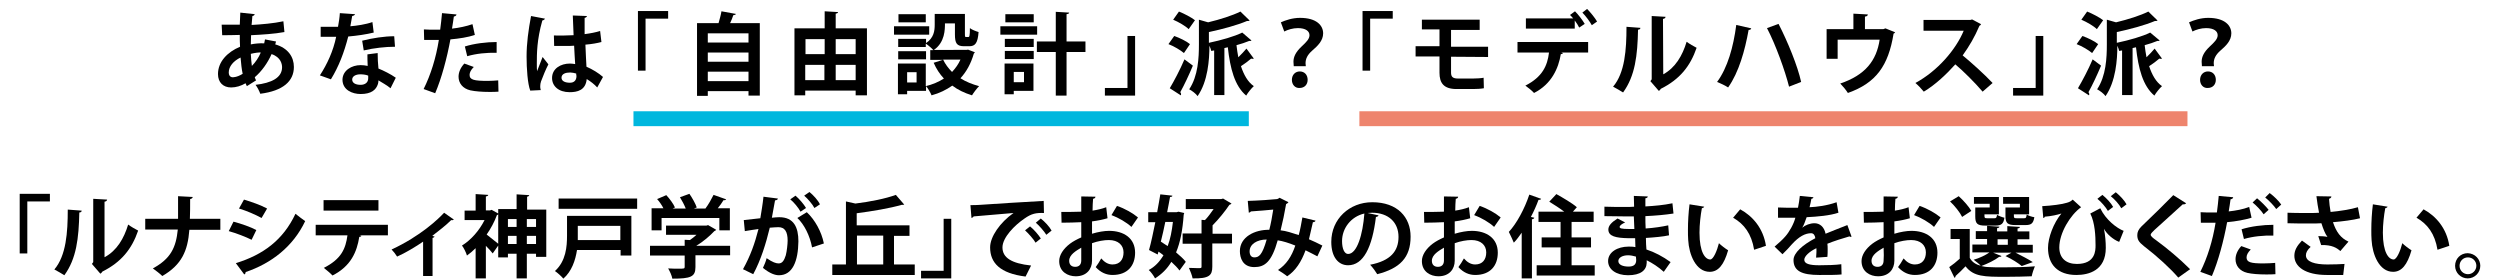
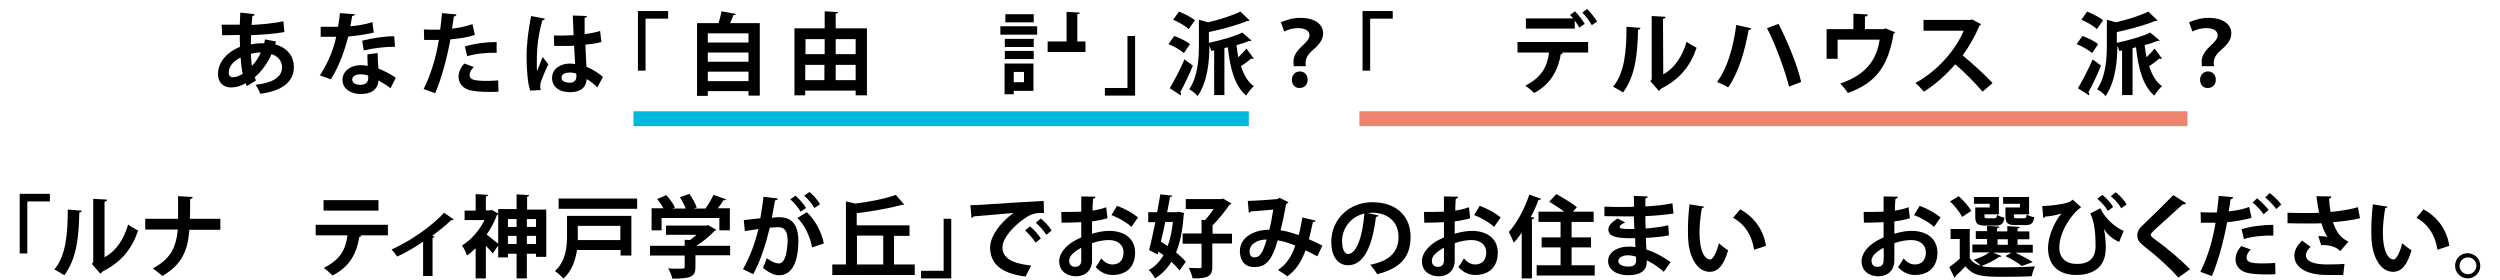
<svg xmlns="http://www.w3.org/2000/svg" version="1.1" id="レイヤー_1" x="0px" y="0px" viewBox="0 0 951.9 106.7" style="enable-background:new 0 0 951.9 106.7;" xml:space="preserve">
  <style type="text/css">
	.st0{fill:none;stroke:#00B7DE;stroke-width:5.669;stroke-miterlimit:10;}
	.st1{fill:none;stroke:#EE846D;stroke-width:5.669;stroke-miterlimit:10;}
</style>
  <g>
    <line class="st0" x1="241.2" y1="45.2" x2="475.5" y2="45.2" />
    <line class="st1" x1="517.6" y1="45.2" x2="832.9" y2="45.2" />
  </g>
  <g id="_x3C_レイヤー_x3E_">
    <g>
      <path d="M105.1,15.8c-0.1,0.4-0.2,0.7-0.3,1.1c4.9,1.4,7.1,4.8,7.1,8.6c0,5.4-4.1,9.1-12.8,10.2c-0.3-0.9-1.1-2.5-1.8-3.4    c6.1-0.7,10.1-2.7,10.1-6.7c0-1.1-0.4-3.8-4-5c-1.5,3.4-3.8,6.6-6.4,8.8c0.1,0.4,0.3,0.8,0.5,1.2L94,32.8    c-0.2-0.3-0.3-0.7-0.5-1.1c-1.7,1-3.6,1.6-5.5,1.6c-3,0-5-1.9-5-5.1c0-4.7,3.6-8.4,8.4-10.4c-0.1-1.5-0.1-3-0.1-4.5    c-2.5,0.1-5.3,0.1-6.7,0.1l-0.2-4c1.6,0,4.4,0,6.9,0c0.1-1.5,0.1-3.2,0.2-4.6L97,5.4c-0.1,0.3-0.3,0.6-0.9,0.7    c-0.1,1-0.2,2.3-0.3,3.4c3.7-0.2,8.4-0.6,12.1-1.4l0.4,4.1c-3.7,0.7-8.6,1-12.7,1.2c0,1.2-0.1,2.3-0.1,3.5    c1.4-0.3,3.5-0.5,5.1-0.4c0.1-0.5,0.2-1,0.3-1.5L105.1,15.8z M92.4,28.1c-0.4-1.8-0.6-3.9-0.8-6.2c-2.7,1.3-4.5,3.4-4.5,5.7    c0,1.9,1.5,1.9,1.9,1.8C90.1,29.3,91.3,28.8,92.4,28.1z M99.3,20c-0.5-0.1-2.2,0.1-3.8,0.5c0.1,1.7,0.2,3.3,0.4,4.6    C97.3,23.7,98.5,21.9,99.3,20z" />
      <path d="M135.2,5.4c-0.1,0.3-0.5,0.6-1.1,0.7c-0.2,1.2-0.5,2.9-0.7,3.9c2.4-0.2,5.9-0.7,8.4-1.6l0.5,4c-2.9,0.7-6.3,1.2-9.7,1.5    c-1.6,6.2-3.6,11.4-6.6,16.3l-4.2-1.5c2.8-4.3,5.1-9.3,6.2-14.7h-5.9v-3.8h3.8c1,0,2,0,2.8,0c0.3-1.6,0.6-3.5,0.7-5.2L135.2,5.4z     M143.8,20.2c0,2,0.1,4,0.3,5.9c1.8,0.7,4.8,2.2,6.6,3.5l-2,4c-1.3-1.1-3.3-2.2-4.6-3c0,0.6-0.1,1.1-0.2,1.4    c-0.7,2.2-2.5,3.8-6.6,3.8c-3.1,0-6.9-1.5-6.9-5.5c0.1-3.5,3.5-5.5,6.9-5.5c0.9,0,1.7,0.1,2.7,0.3c-0.1-1.6-0.1-3.3-0.1-4.4    L143.8,20.2z M140.2,28.8c-0.9-0.4-2.2-0.5-3-0.5c-1.7,0-3.1,0.7-3.1,2s1.3,2,3.2,2c1.6,0,2.9-0.8,2.9-2.5L140.2,28.8L140.2,28.8z     M150.4,17.8c-3.7,0-8.1,0.5-11.9,1.4l-0.6-3.7c3.9-1,8.5-1.7,12.2-1.7L150.4,17.8z" />
      <path d="M180.8,13.3c-2.6,0.9-6,1.4-9.3,1.7c-1.3,7.1-3.4,14.9-5.8,20.5l-4.4-1.6c2.7-5.4,4.7-11.8,5.8-18.7c-0.5,0-3,0-3.6,0    c-0.7,0-1.4,0-2,0l-0.1-4c1.1,0.1,2.9,0.1,4.5,0.1c0.5,0,1.2,0,1.7,0c0.3-2,0.5-4.3,0.7-6.3l5.5,0.5c0,0.4-0.4,0.7-1,0.8    c-0.2,1.2-0.4,3.1-0.7,4.6c2.7-0.3,5.5-0.9,7.8-1.7L180.8,13.3z M189.8,34.9c-1.1,0.1-2.2,0.1-3.5,0.1c-2.6,0-5.4-0.2-7.2-0.6    c-3-0.7-4.5-2.8-4.5-5.2c0-1.6,0.7-3.4,2.2-5l3.6,1.3c-1.1,1.1-1.6,2.1-1.6,3c0,1.9,1.7,2.3,6.9,2.3c1.4,0,2.8-0.1,4-0.2    L189.8,34.9z M177,17.7c3.4-1.1,8.2-1.7,12.1-1.7v4.1c-3.7-0.1-7.8,0.3-11.2,1.3L177,17.7z" />
      <path d="M201.9,34.5c-1-2.6-1.4-8.3-1.4-13c0-5,0.7-10.1,1.7-15.4l5.3,1c-0.1,0.3-0.5,0.6-1,0.7c-2.1,7.4-2.1,12.6-2.1,16.5    c0,1.2,0,2.2,0.1,2.8c0.5-1.3,1.6-4.1,2.1-5.4l2.2,2.8c-0.9,1.7-2.1,4.6-2.8,6.5c-0.2,0.6-0.3,1.2-0.3,1.8c0,0.4,0,0.9,0.2,1.5    L201.9,34.5z M210.9,13.5c2.5,0.1,5,0,7.5-0.1c-0.1-2.7-0.2-5-0.3-7.5l5.4,0.2c-0.1,0.3-0.3,0.6-0.9,0.7V13    c2.3-0.3,4.3-0.7,5.9-1.2L229,16c-1.5,0.4-3.6,0.8-6.1,1c0.1,3.1,0.3,6.2,0.4,8.4c2.3,1,4.6,2.4,6.3,3.9l-2.2,4    c-1.1-1.2-2.5-2.3-4-3.2c-0.4,4.3-3.6,5-6.5,5c-4.2,0-6.7-2.3-6.7-5.4c0-3.6,3.3-5.5,6.8-5.5c0.6,0,1.3,0.1,2,0.2    c-0.1-1.8-0.3-4.5-0.4-7c-1,0.1-2.2,0.1-2.9,0.1H211L210.9,13.5z M219.4,28c-0.7-0.2-1.6-0.4-2.3-0.4c-1.7,0-3.3,0.5-3.3,2    c0,1.3,1.4,1.9,3.2,1.9c1.7,0,2.5-1,2.5-2.6C219.4,28.7,219.4,28.3,219.4,28z" />
      <path d="M242.9,26.9V4.2h11.5v2.9h-8.6v19.8H242.9z" />
      <path d="M280.2,5.3c-0.1,0.3-0.4,0.4-1,0.5c-0.3,0.9-0.7,2-1.2,3h11.3v27.6H285v-1.7h-15.5v1.8h-4.1V8.8h8.2    c0.4-1.5,0.9-3.1,1.1-4.5L280.2,5.3z M285,12.7h-15.5v3.5H285V12.7z M285,20h-15.5v3.5H285V20z M269.4,30.9H285v-3.6h-15.5v3.6    H269.4z" />
      <path d="M318.2,10.8h11.9v25.5h-4.3v-1.8h-19.2v1.8h-4.1V10.8H314V4.3l5.1,0.3c0,0.3-0.3,0.5-0.9,0.6V10.8z M314,14.9h-7.3v5.7    h7.3V14.9z M306.6,24.7v5.8h7.3v-5.8H306.6z M325.8,14.9h-7.6v5.7h7.6V14.9z M318.2,30.5h7.6v-5.8h-7.6V30.5z" />
-       <path d="M353.8,10v3.2h-13.4V10H353.8z M368.6,18.9l2.6,1c-0.1,0.2-0.2,0.3-0.4,0.5c-1.1,3.8-2.8,6.9-5.1,9.4c2,1.3,4.5,2.3,7.1,3    c-0.9,0.9-2.1,2.5-2.7,3.5c-2.9-0.9-5.4-2.1-7.5-3.7c-2.3,1.6-4.9,2.9-7.9,3.7c-0.4-1-1.3-2.6-2.1-3.5v1.8h-7.2v1.3h-3.5V24.2    h10.6v8.6c2.5-0.6,4.9-1.6,6.9-2.9c-1.6-1.7-2.9-3.7-3.9-6l3.5-1.1h-4.8v-3.7h1.2c-0.6-0.7-2-1.9-2.9-2.5v1.3H342v-3.1h10.6v1.6    c3-2,3.3-4.7,3.3-7V5.3h11.5V13c0,1,0.1,1.1,0.4,1.1h0.9c0.4,0,0.6-0.4,0.6-3.4c0.7,0.6,2.3,1.2,3.3,1.5c-0.3,4.2-1.3,5.4-3.5,5.4    h-2c-2.8,0-3.5-1.1-3.5-4.5V8.9h-3.8c0,2.3,0,7.2-4.2,10.1H368L368.6,18.9z M352.6,19.5v3.1H342v-3.1H352.6z M352.5,5.4v3.1h-10.4    V5.4H352.5z M349,31.4v-3.9h-3.6v3.9H349z M359.1,22.7c0.8,1.7,2,3.3,3.4,4.7c1.3-1.4,2.4-2.9,3.2-4.7H359.1z" />
-       <path d="M394.9,10v3.2h-14V10H394.9z M393.5,24.2v10.4H386v1.3h-3.5V24.2H393.5z M382.6,17.9v-3.1h11v3.1H382.6z M382.6,22.5v-3.1    h11v3.1H382.6z M393.6,5.4v3.1h-10.8V5.4H393.6z M389.9,27.4H386v3.9h3.9V27.4z M413.3,15.8v4h-7.2v16.6H402V19.8h-7.2v-4h7.2V4.5    l5.1,0.3c0,0.3-0.3,0.5-1,0.6v10.4C406.1,15.8,413.3,15.8,413.3,15.8z" />
+       <path d="M394.9,10v3.2h-14V10H394.9z M393.5,24.2v10.4H386v1.3h-3.5V24.2H393.5z M382.6,17.9v-3.1h11v3.1H382.6z M382.6,22.5v-3.1    h11v3.1H382.6z M393.6,5.4v3.1h-10.8V5.4H393.6z M389.9,27.4H386v3.9h3.9V27.4z M413.3,15.8v4h-7.2v16.6V19.8h-7.2v-4h7.2V4.5    l5.1,0.3c0,0.3-0.3,0.5-1,0.6v10.4C406.1,15.8,413.3,15.8,413.3,15.8z" />
      <path d="M432.2,13.7v22.7h-11.5v-2.9h8.6V13.7H432.2z" />
      <path d="M447.1,13.7c2,0.7,4.7,2,6,3.1l-2.3,3.4c-1.3-1.1-3.8-2.6-5.9-3.4L447.1,13.7z M445.4,33.6c1.6-2.7,3.9-7,5.6-11l3.2,2.4    c-1.5,3.6-3.3,7.4-4.8,10.1c0.2,0.2,0.3,0.5,0.3,0.7s0,0.3-0.1,0.5L445.4,33.6z M448.9,4.4c2,0.8,4.7,2.2,6.1,3.3l-2.4,3.4    c-1.2-1.2-3.8-2.7-5.9-3.6L448.9,4.4z M476.5,15.4c-0.1,0.2-0.4,0.2-0.9,0.2c-1.4,0.6-3,1.1-4.8,1.6c0.2,1.6,0.4,3.1,0.7,4.6    c1.1-1.1,2.3-2.3,3.1-3.3l2.8,3.8c-0.1,0.1-0.3,0.1-0.5,0.1s-0.3,0-0.5-0.1c-0.9,0.8-2.5,2-3.9,2.9c1.1,3.3,2.6,6,4.9,7.6    c-0.9,0.8-2.2,2.4-2.9,3.6c-4.4-3.7-6.1-10.3-7-18.4l-1.3,0.3v17.9h-3.9v-17l-1.1,0.2c-0.1-0.5-0.4-1.3-0.7-2l0,0    c0,5.4-0.6,13.6-4.5,19.2c-0.6-0.9-2.2-2.1-3.2-2.6c3.4-5.1,3.7-12,3.7-17.1V7.5l3.5,1c4.6-1.1,9.3-2.6,12.3-4.1l3.5,3.4    c-0.2,0.2-0.3,0.2-1,0.2c-3.8,1.6-9.3,3.1-14.5,4.2v4.1c4.7-1,9.7-2.4,12.7-3.9L476.5,15.4z" />
      <path d="M492.6,25.1c0-0.2-0.1-1.5-0.1-1.6c0-1.9,0.9-3.7,3-5.7c1.8-1.7,3.1-2.9,3.1-4.4s-1.4-2.7-4.4-2.7c-1.9,0-3.9,0.6-5.2,1.3    l-1.3-3.5c1.8-0.8,4.4-1.7,7.3-1.7c6.3,0,8.8,2.9,8.8,5.9c0,2.8-2.1,4.8-4.2,6.6c-1.8,1.6-2.5,3.1-2.5,4.8c0,0.2,0,0.3,0.1,1.1    h-4.6V25.1z M491.9,30.4c0-1.9,1.3-3.2,3-3.2c1.8,0,3,1.3,3,3.2c0,1.7-1.1,3.1-3.1,3.1C493.1,33.6,491.9,32.2,491.9,30.4z" />
      <path d="M518.8,26.9V4.2h11.5v2.9h-8.6v19.8H518.8z" />
-       <path d="M552.5,21.6v6c0,1.5,0.5,2.3,2.6,2.3h5.8c1.2,0,3.1-0.1,4-0.3l0.1,4c-1,0.2-2.8,0.3-4.1,0.3h-6.3c-4.9,0-6.5-2.3-6.5-6.2    v-6.2H539v-3.9h9.1v-6.4h-6.7V7.5h22v3.9h-10.9v6.4h14.1v3.9L552.5,21.6L552.5,21.6z" />
      <path d="M577.8,20v-4h26.9v4h-10.3l0.7,0.2c-0.1,0.2-0.3,0.4-0.8,0.4c-0.9,5.4-3.5,11.4-10.2,14.8c-0.6-0.7-2.4-2.2-3.3-2.8    c6.5-3.3,8.4-7.6,9-12.6C589.8,20,577.8,20,577.8,20z M601.3,10.5c-0.4-0.8-1-1.8-1.7-2.7v3.1H581V7h18c-0.4-0.5-0.9-1-1.2-1.3    l1.9-1.4c1.3,1.3,2.9,3.4,3.7,4.8L601.3,10.5z M606.1,9.6c-0.7-1.3-2.3-3.5-3.6-4.8l1.8-1.4c1.3,1.3,3,3.4,3.8,4.8L606.1,9.6z" />
      <path d="M624.6,10.6c0,0.4-0.3,0.7-0.9,0.7c-0.2,9.8-1.1,17.6-5.7,23.9c-1-0.6-2.6-1.6-3.8-2.2c4.5-5.3,5.1-14.1,5.1-22.8    L624.6,10.6z M633.3,28.3c4.6-2.5,7.3-7.1,8.9-12.4c0.9,0.7,2.8,1.8,3.8,2.3c-2.4,7-6.4,12-13.6,15.6c-0.2,0.3-0.5,0.7-0.8,0.8    l-3.2-3.7l0.5-0.7V6.1l5.3,0.3c-0.1,0.4-0.3,0.7-1,0.8L633.3,28.3L633.3,28.3z" />
      <path d="M666.8,10.8c-0.1,0.4-0.4,0.6-1,0.6c-1.4,7.8-3.7,16.1-7.8,21.9c-1.2-0.8-3-1.6-4.2-2.1c4-5.4,6.2-13.3,7.3-21.7    L666.8,10.8z M677.2,9.1c3.5,6.8,7.3,16.1,8.6,22.1l-4.6,1.8c-1.5-6-5.1-16-8.4-22.3L677.2,9.1z" />
      <path d="M705.7,5.2l5.5,0.3c0,0.4-0.4,0.8-1.1,0.8v4.8h7l0.8-0.3l3.7,1.5c-0.1,0.2-0.3,0.4-0.6,0.5c-2,12.3-6.7,18.8-17.4,22.6    c-0.6-1-2-2.7-2.9-3.6c9.5-3.2,13.8-8.7,15-16.7h-16v7.3h-4.2V11.1h10.2V5.2z" />
      <path d="M754.3,9.2c-0.1,0.3-0.3,0.5-0.6,0.6c-1.9,4.4-3.7,7.5-6.4,11.3c3.3,2.7,8.3,7.2,11.4,10.5l-3.8,3.3    c-2.7-3.2-7.5-8-10.4-10.4c-3.2,3.6-7.6,7.8-12,10.4c-0.7-0.9-2.2-2.5-3.2-3.3c8.5-4.6,15.4-12.7,18.4-19.9h-15.3V7.6h17.8    l0.7-0.2L754.3,9.2z" />
-       <path d="M778,13.7v22.7h-11.5v-2.9h8.6V13.7H778z" />
      <path d="M792.9,13.7c2,0.7,4.7,2,6,3.1l-2.3,3.4c-1.3-1.1-3.8-2.6-5.9-3.4L792.9,13.7z M791.2,33.6c1.6-2.7,3.9-7,5.6-11L800,25    c-1.5,3.6-3.3,7.4-4.8,10.1c0.2,0.2,0.3,0.5,0.3,0.7s0,0.3-0.1,0.5L791.2,33.6z M794.7,4.4c2,0.8,4.7,2.2,6.1,3.3l-2.4,3.4    c-1.2-1.2-3.8-2.7-5.9-3.6L794.7,4.4z M822.3,15.4c-0.1,0.2-0.4,0.2-0.9,0.2c-1.4,0.6-3,1.1-4.8,1.6c0.2,1.6,0.4,3.1,0.7,4.6    c1.1-1.1,2.3-2.3,3.1-3.3l2.8,3.8c-0.1,0.1-0.3,0.1-0.5,0.1s-0.3,0-0.5-0.1c-0.9,0.8-2.5,2-3.9,2.9c1.1,3.3,2.6,6,4.9,7.6    c-0.9,0.8-2.2,2.4-2.9,3.6c-4.4-3.7-6.1-10.3-7-18.4l-1.3,0.3v17.9h-4v-17l-1.1,0.2c-0.1-0.5-0.4-1.3-0.7-2l0,0    c0,5.4-0.6,13.6-4.5,19.2c-0.6-0.9-2.2-2.1-3.2-2.6c3.4-5.1,3.7-12,3.7-17.1V7.5l3.5,1c4.6-1.1,9.3-2.6,12.3-4.1l3.5,3.4    c-0.2,0.2-0.3,0.2-1,0.2c-3.8,1.6-9.3,3.1-14.5,4.2v4.1c4.7-1,9.7-2.4,12.7-3.9L822.3,15.4z" />
      <path d="M838.4,25.1c0-0.2-0.1-1.5-0.1-1.6c0-1.9,0.9-3.7,3-5.7c1.8-1.7,3.1-2.9,3.1-4.4s-1.4-2.7-4.4-2.7c-1.9,0-3.9,0.6-5.2,1.3    l-1.3-3.5c1.8-0.8,4.4-1.7,7.3-1.7c6.3,0,8.8,2.9,8.8,5.9c0,2.8-2.1,4.8-4.2,6.6c-1.8,1.6-2.5,3.1-2.5,4.8c0,0.2,0,0.3,0.1,1.1    h-4.6V25.1z M837.7,30.4c0-1.9,1.3-3.2,3-3.2c1.8,0,3,1.3,3,3.2c0,1.7-1.1,3.1-3.1,3.1C838.9,33.6,837.7,32.2,837.7,30.4z" />
    </g>
  </g>
  <g>
    <g>
      <path d="M7.5,96.5V73.8H19v2.9h-8.6v19.8H7.5z" />
      <path d="M31.1,80.2c0,0.4-0.3,0.7-0.9,0.7c-0.2,9.8-1.1,17.6-5.7,23.9c-1-0.6-2.6-1.6-3.8-2.2c4.5-5.3,5.1-14.1,5.1-22.8    L31.1,80.2z M39.9,97.9c4.6-2.5,7.3-7.1,8.9-12.4c0.9,0.7,2.8,1.8,3.8,2.3c-2.4,7-6.4,12-13.6,15.6c-0.2,0.3-0.5,0.7-0.8,0.8    l-3.2-3.7l0.5-0.7V75.7l5.3,0.3c-0.1,0.4-0.3,0.7-1,0.8V97.9z" />
      <path d="M83.9,87.5H72.1c-0.6,8-2.9,13.3-10.3,17.6c-0.9-0.9-2.5-2.1-3.6-2.9c6.8-3.7,8.8-7.9,9.5-14.8H55.3v-4.1h12.5    c0-1.2,0-5,0-8.6l5.6,0.3c-0.1,0.4-0.4,0.7-1,0.8c0,2.7,0,5.2-0.1,7.5h11.6V87.5z" />
-       <path d="M88.9,84.4c3,0.8,6.5,2,8.7,3.2l-1.8,3.7c-2.2-1.1-5.8-2.5-8.7-3.3L88.9,84.4z M89.8,100.2c10.4-3.2,18-8.8,22.7-18.8    c0.9,0.7,2.8,2.2,3.7,2.8c-4.6,9.7-12.9,16.1-22.7,19.4c0.1,0.3-0.1,0.7-0.5,0.9L89.8,100.2z M92.9,76c3,0.9,6.4,2.1,8.8,3.4    L99.6,83c-2.4-1.3-5.6-2.7-8.6-3.6L92.9,76z" />
      <path d="M147.6,89.6l-10.7,0l0.7,0.2c-0.1,0.2-0.3,0.4-0.8,0.4c-0.9,5.6-3.1,11.1-10.2,14.7c-0.6-0.7-2.4-2.2-3.3-2.9    c6.7-3.4,8.3-7.3,9-12.4h-12.1v-4h27.5V89.6z M144.1,80.2h-20.9v-4h20.9V80.2z" />
      <path d="M172.8,83.6c-0.2,0.2-0.5,0.3-1,0.2c-2.1,2.1-4.9,4.2-7.2,6c0.4,0.1,0.7,0.2,0.9,0.3c-0.1,0.2-0.4,0.4-0.8,0.5v14.5h-3.6    V92c-2.4,1.7-6.9,4.4-9.9,5.7c-0.4-0.7-1.4-2-2.1-2.7c11-5.1,17.8-11.6,20-14L172.8,83.6z" />
      <path d="M200.6,79.8h7.4v18h-3.9v-1.2h-3.5v9.4h-3.9v-9.4h-3.3v1.4h-3.7v-4.5l-2.1,3c-0.6-0.8-1.6-1.9-2.6-2.9V106h-3.9V94.5    c-1.1,1.1-2.2,2-3.3,2.8c-0.3-1.1-1.3-3.1-1.9-3.8c3.4-2.1,6.6-5.7,8.6-9.7h-7.6v-3.6h4.2v-6.3l4.8,0.3c0,0.3-0.3,0.5-0.9,0.6v5.3    h1.6l0.6-0.2l2.5,1.4v-1.7h7V74l4.8,0.3c0,0.3-0.3,0.5-0.8,0.6V79.8z M189.7,81.6c-0.1,0.1-0.3,0.3-0.5,0.3    c-0.9,2.5-2.3,5.1-3.9,7.4c1.3,1,3.5,2.8,4.4,3.5V81.6z M196.7,83.4h-3.3v3h3.3V83.4z M193.4,92.9h3.3v-3.1h-3.3V92.9z     M204.1,83.4h-3.5v3h3.5V83.4z M200.6,92.9h3.5v-3.1h-3.5V92.9z" />
      <path d="M240.4,82.2v15.1h-4.1v-2.1h-16.6c-0.6,3.9-2,8.1-5.2,10.9c-0.6-0.8-2.3-2.3-3.2-2.9c4.2-3.8,4.6-9.3,4.6-13.5v-7.5H240.4    z M212.7,75.6h29.9v3.9h-29.9V75.6z M236.2,86H220v3.8c0,0.5,0,1.1,0,1.6h16.2V86z" />
      <path d="M278,93.5v3.7h-13.2v4.5c0,3.7-1.8,4.4-8.8,4.4c-0.2-1.2-1-2.9-1.6-3.9c1.4,0.1,2.9,0.1,4,0.1c2.1,0,2.3,0,2.3-0.7v-4.3    h-13.2v-3.7h13.2v-2.3l2,0.1c0.9-0.6,1.7-1.3,2.5-2h-11.6v-3.5H269l0.6-0.2l3.1,1.8c-0.1,0.2-0.4,0.4-0.7,0.5    c-1.7,1.8-4.2,4-6.9,5.6H278z M251.9,83v4.7h-3.8v-8.4h4.5c-0.6-1.2-1.5-2.5-2.4-3.5l3.5-1.5c1.3,1.4,2.7,3.3,3.3,4.7l-0.9,0.4h5    c-0.5-1.3-1.4-3-2.2-4.3l3.6-1.3c1.1,1.6,2.3,3.7,2.8,5.2l-1.1,0.4h4.4c1.2-1.6,2.3-3.6,3.1-5.2c4.6,1.6,4.7,1.7,4.8,1.7    c-0.2,0.3-0.6,0.4-1,0.3c-0.6,1-1.4,2.1-2.2,3.1h4.6v8.4h-4V83H251.9z" />
      <path d="M296.2,75.6c-0.1,0.5-0.5,0.6-1.1,0.7c-0.3,1.7-0.8,4.6-1.2,6.6c0.9-0.1,2.1-0.2,2.8-0.2c5.6,0,7.3,3.9,7.3,9.2v0    c-0.1,7.5-2.2,12.9-7.4,12.9c-1.4,0-3.4-0.6-6.1-2.8c0.5-1.1,1.1-2.4,1.4-3.7c2.3,1.6,3.6,2,4.6,2c1.4,0,2.1-1.2,2.7-3.1    c0.4-1.5,0.7-4.3,0.7-5.6c0-3.4-1.1-5.1-3.5-5.1c-0.8,0-2,0.1-3.3,0.2c-1.5,6.2-3.4,12.3-6.3,17.7l-3.9-1.9    c2.8-5,4.5-9.8,5.9-15.3c-1.2,0.2-3.7,0.5-5.2,0.8l-0.4-4.2l6.3-0.7c0.4-2.5,0.9-5.3,1.2-8.2L296.2,75.6z M304.8,80.6    c-0.7-1.4-2.6-3.7-3.9-4.7l2-1.4c1.5,1.3,3.2,3.3,4,4.7L304.8,80.6z M309.2,94.2c-0.8-4.4-3-8.8-5.6-11.2l3.6-2.2    c3.1,2.9,5.6,7.4,6.5,11.9L309.2,94.2z M310.1,79.2c-0.7-1.4-2.6-3.6-3.9-4.7l2-1.4c1.5,1.2,3.3,3.2,4,4.7L310.1,79.2z" />
      <path d="M340.5,100.7h7.8v4h-31.4v-4h5.2v-24l3.6,0.8c5.7-0.7,11.6-1.9,15.4-3.3l3.2,3.7c-0.2,0.1-0.3,0.1-1,0.1    c-4.5,1.3-11,2.4-17.1,3.2v4.6h20.1v4h-5.9V100.7z M326.3,89.7v11h10v-11H326.3z" />
      <path d="M362.2,83.3V106h-11.5v-2.9h8.6V83.3H362.2z" />
      <path d="M369.5,78.1c1.1,0,2.6,0,3.6-0.1c3.9-0.3,18.6-1.2,24.3-1.5l0.1,4.6c-3-0.1-4.7,0.2-7.4,2.1c-3.7,2.5-8.4,7.2-8.4,11    c0,3.9,3.4,6.1,10.9,6.9l-2.1,4.2c-9.7-1.2-13.5-5.2-13.5-11.1c0-4.1,3.8-9.5,8.9-13.1c-4.2,0.4-12.1,1-15.2,1.3    c-0.1,0.3-0.5,0.5-0.8,0.6L369.5,78.1z M392.2,86.2c1.5,1.2,3.2,3.2,4.1,4.6l-2,1.6c-0.7-1.3-2.8-3.6-4-4.7L392.2,86.2z     M396.3,83.2c1.5,1.2,3.3,3.1,4.1,4.6l-2,1.6c-0.8-1.3-2.7-3.5-4-4.6L396.3,83.2z" />
      <path d="M421.7,83.1c-1.7,0.5-3.6,0.9-5.9,1.2c0,1.6,0,3.2,0,4.7c2.3-0.7,4.7-1.1,6.5-1.1c5.6,0,9.9,2.8,9.9,8.3    c0,4.9-2.8,8.5-8.6,8.5c-2.3,0-4.5-0.9-6.4-3c0.7-0.9,1.5-2.2,2.1-3.3c1.3,1.5,2.7,2.3,4.3,2.3c2.8,0,4.2-1.9,4.2-4.6    c0-2.7-2-4.7-5.6-4.7c-1.8,0-4.2,0.4-6.4,1.2v6.7c0,3.1-2,5.9-6.2,5.9c-3,0-6.3-1.7-6.3-5.8c0-2.3,1.6-4.7,4.1-6.6    c1.2-0.9,2.7-1.7,4.3-2.4v-5.8c-2.2,0.1-4.8,0.2-7.5,0.2l-0.1-4.1c2.8,0,5.3,0,7.6-0.1v-5.8l5.4,0.1c0,0.4-0.3,0.7-0.9,0.8    c-0.1,1.3-0.2,2.9-0.2,4.5c1.9-0.3,3.7-0.7,5.2-1.3L421.7,83.1z M411.7,94.3c-2,1.2-4.6,2.7-4.6,5c0,1.4,0.8,2.3,2.3,2.3    c1.4,0,2.3-0.8,2.3-2.4C411.7,98.3,411.7,96.3,411.7,94.3z M430.8,86.4c-1.8-1.7-4.9-3.5-7.6-4.5l2.1-3.5c3,1,6.1,2.8,8,4.4    L430.8,86.4z" />
      <path d="M448.7,80.6l2.2,0.5l-0.2,0.7c-0.4,5.8-1.3,10.5-2.9,14.3c1.5,1.3,2.9,2.5,3.7,3.6l-2.4,3.3c-0.7-1-1.8-2.1-3.1-3.3    c-1.6,2.7-3.7,4.7-6.2,6.3c-0.5-1-1.6-2.5-2.4-3.2c2.3-1.2,4.1-3.1,5.6-5.6c-0.6-0.5-1.3-1-1.9-1.4l-0.3,1.1l-3.3-1.7    c0.8-2.8,1.6-6.7,2.4-10.6h-2.7v-3.8h3.4c0.4-2.4,0.9-4.7,1.2-6.8l4.6,0.5c0,0.3-0.3,0.5-0.9,0.5c-0.3,1.8-0.7,3.7-1.1,5.8h3.6    L448.7,80.6z M443.7,84.5c-0.5,2.5-1.1,5.1-1.7,7.5c0.8,0.5,1.7,1.1,2.6,1.7c1-2.6,1.6-5.7,2-9.2H443.7z M469.1,88.8v3.9h-7.5v8.8    c0,3.4-1.2,4.6-7.5,4.5c-0.2-1.1-0.9-2.9-1.4-4c1.3,0,2.6,0.1,3.4,0.1c1.2,0,1.4,0,1.4-0.6v-8.7h-7.2v-3.9h7.2v-5.2l1.3,0.1    c1.2-1.2,2.3-2.8,3.3-4.2h-10.6v-3.8H465l0.7-0.2l3.2,1.9c-0.1,0.2-0.5,0.4-0.8,0.5c-1.6,2.4-4.1,5.5-6.4,7.8v3.2H469.1z" />
      <path d="M500.9,84c-0.1,0.4-0.5,0.6-1,0.6c-0.4,1.9-1,4.4-1.5,6.5c1.6,0.7,3.4,1.5,5.1,2.4l-1.9,4.1c-1.6-0.8-3-1.6-4.5-2.3    c-1.6,4.4-3.8,7.8-7,9.9c-0.8-0.7-2.5-1.8-3.5-2.4c3.1-2,5.2-5.1,6.6-9.3c-2.5-1-4.7-1.7-6.7-2c-2.3,8.2-4.9,10.2-8.9,10.2    c-4.5,0-5.5-3.6-5.5-6.1c0-5.4,5.7-8.2,11.2-8.1c0.6-2.3,1.1-5.1,1.5-7.7c-1.6,0.2-5.9,0.5-8.5,0.7c-0.2,0.3-0.5,0.4-0.8,0.5    l-0.4-4.5c3.7-0.1,9.6-0.5,11.2-0.7c0.4-0.1,0.6-0.3,0.9-0.5l3.4,1.7c-0.2,0.3-0.5,0.5-0.9,0.7c-0.5,3-1.4,7.3-2.1,10    c2.1,0.2,4.4,1,6.9,1.8c0.5-1.7,1-4.4,1.4-6.7L500.9,84z M482.3,91.2c-3.7,0-6.5,1.8-6.5,4.5c0,1.4,0.6,2.3,1.8,2.3    C479.3,98,480.6,97.2,482.3,91.2z" />
      <path d="M524.9,82c-0.1,0.3-0.5,0.6-1,0.6c-1.4,11.6-4.8,18.4-10.6,18.4c-3.7,0-6.4-3.1-6.4-8.9c0-8.7,6.9-15.1,15.6-15.1    c9.6,0,14.6,5.7,14.6,13.1c0,8-4.1,12.1-12.7,14.3c-0.6-1-1.6-2.4-2.7-3.6c7.8-1.5,10.8-5.2,10.8-10.6c0-5.5-3.8-9.2-10.1-9.2    c-0.6,0-1.2,0.1-1.7,0.1L524.9,82z M519.5,81.3c-5.2,1.2-8.5,5.7-8.5,10.5c0,2.9,0.9,4.9,2.3,4.9    C516.7,96.7,518.9,89.3,519.5,81.3z" />
      <path d="M559.8,83.1c-1.7,0.5-3.6,0.9-5.9,1.2c0,1.6,0,3.2,0,4.7c2.3-0.7,4.7-1.1,6.5-1.1c5.6,0,9.9,2.8,9.9,8.3    c0,4.9-2.8,8.5-8.6,8.5c-2.3,0-4.5-0.9-6.4-3c0.7-0.9,1.5-2.2,2.1-3.3c1.3,1.5,2.7,2.3,4.3,2.3c2.8,0,4.2-1.9,4.2-4.6    c0-2.7-2-4.7-5.6-4.7c-1.8,0-4.2,0.4-6.4,1.2v6.7c0,3.1-2,5.9-6.2,5.9c-3,0-6.3-1.7-6.3-5.8c0-2.3,1.6-4.7,4.1-6.6    c1.2-0.9,2.7-1.7,4.3-2.4v-5.8c-2.2,0.1-4.8,0.2-7.5,0.2l-0.1-4.1c2.8,0,5.3,0,7.6-0.1v-5.8l5.4,0.1c0,0.4-0.3,0.7-0.9,0.8    c-0.1,1.3-0.2,2.9-0.2,4.5c1.9-0.3,3.7-0.7,5.2-1.3L559.8,83.1z M549.8,94.3c-2,1.2-4.6,2.7-4.6,5c0,1.4,0.8,2.3,2.3,2.3    c1.4,0,2.3-0.8,2.3-2.4C549.8,98.3,549.8,96.3,549.8,94.3z M568.9,86.4c-1.8-1.7-4.9-3.5-7.6-4.5l2.1-3.5c3,1,6.1,2.8,8,4.4    L568.9,86.4z" />
      <path d="M579.4,88.6c-1,1.4-1.9,2.7-3,3.8c-0.4-1-1.4-3.1-1.9-4.1c3-3.2,6-8.8,7.8-14.2l4.5,1.6c-0.1,0.3-0.4,0.4-1,0.4    c-0.8,2.2-1.8,4.4-2.9,6.5l1.3,0.3c-0.1,0.3-0.3,0.5-0.9,0.6V106h-3.9V88.6z M598.4,101h8.8v3.9h-22.1V101h9.1v-6.8H587v-3.8h7.2    v-5.9h-8.4v-3.9h9.8c-1.7-1.3-3.9-2.7-5.7-3.8l2.7-2.9c2.5,1.4,6.1,3.5,7.8,5l-1.5,1.7h7.9v3.9h-8.4v5.9h7.4v3.8h-7.4V101z" />
      <path d="M611.1,78.7c2.1,0.1,5.3,0.1,7.9,0.1c1.1,0,2.2,0,3.2-0.1c0-1.5-0.1-3.1-0.1-4.1l5.3,0.2c0,0.4-0.3,0.6-0.9,0.7v3.1    c3.5-0.2,7-0.5,10.3-1.2l0.4,3.9c-3.2,0.5-6.6,0.8-10.7,1c0,1.6,0,3.2,0.1,4.7c3.1-0.2,6.4-0.7,8.6-1.2l0.3,3.8    c-2.2,0.5-5.6,0.8-8.8,1c0,1.7,0.1,3.2,0.2,4.4c3.1,1,6.3,2.7,9.2,4.8l-2.6,3.7c-2.1-1.9-4.3-3.3-6.5-4.4v1    c-0.1,2.8-2.3,4.7-7.1,4.7c-4.5,0-7.6-2.2-7.6-5.4c0-3.4,3.6-5.5,7.8-5.5c0.8,0,1.7,0,2.6,0.2c0-1-0.1-2.2-0.1-3.4    c-0.9,0-1.9,0-2.7,0c-4.6-0.1-7.5-0.7-7.5-3.3c0-1.4,1.1-2.7,3.5-4.2l2.9,1.5c-1.2,0.5-2.1,1.2-2.1,1.7c0,0.5,0.4,0.8,3.8,0.8    c0.6,0,1.2,0,1.8,0l-0.2-4.8c-1.1,0-2.2,0-3.3,0c-2.3,0-5.8-0.1-7.9-0.1V78.7z M622.9,97.7c-1-0.3-2.1-0.5-3-0.5    c-2.1,0-3.7,0.9-3.7,2.2c0,1.4,1.7,2.1,3.9,2.1c2,0,2.9-0.8,2.9-2.5L622.9,97.7z" />
      <path d="M648.9,78.7c-0.1,0.3-0.5,0.5-0.9,0.6c-0.5,2.7-0.9,6.2-0.9,9.3c0,7.5,2.2,10.2,4.1,10.2c1.2,0,2.6-3.4,3.3-6.2    c0.8,0.8,2.5,2.1,3.5,2.7c-1.6,5.6-3.8,8.2-7,8.2c-5.3,0-7.9-6.6-8.2-12.1c-0.1-1.2-0.1-2.5-0.1-3.9c0-3.1,0.2-6.5,0.6-9.7    L648.9,78.7z M667.9,95.1c-1-6.1-3.8-9.8-8-12.2l2.7-3.2c4.8,2.6,8.8,7.3,9.8,13.9L667.9,95.1z" />
-       <path d="M705,90.1c-0.1,0-0.2,0.1-0.3,0.1c-0.2,0-0.3-0.1-0.5-0.2c-2.5,0.7-5.9,1.8-8.4,2.8c0.1,0.7,0.1,1.5,0.1,2.3    c0,0.8,0,1.7-0.1,2.7l-4.3,0.3c0.1-1.3,0.2-2.7,0.1-3.6c-2.7,1.3-4.6,3.1-4.6,4.4c0,1.5,1.9,2.1,5.7,2.1c3,0,6.3-0.1,8.4-0.4    l0.1,3.9c-1.8,0.2-4.7,0.2-8.5,0.2c-6.6,0-9.8-1.5-9.8-5.7c0-2.7,3.5-5.8,8.3-8.3c-0.1-1-0.6-1.9-1.6-1.9c-2.2,0-4.6,1.2-7.4,4.3    c-0.8,1-2.1,2.3-3.5,3.7l-3-2.9c1.4-1.2,3.1-2.7,4.1-3.9c1.5-1.7,3.2-4.7,3.8-7.1l-1.3,0c-0.7,0-4.4,0-5.3,0V79    c1.9,0.1,4.4,0.1,5.8,0.1l1.8,0c0.3-1.4,0.5-2.8,0.7-4.5l5.2,0.5c-0.1,0.3-0.4,0.6-0.8,0.6c-0.2,1.1-0.4,2.1-0.7,3.2    c2.7-0.1,6.7-0.6,10.3-1.9l0.7,4c-3.3,1.1-8,1.5-12.1,1.7c-0.6,1.8-1.2,3.3-1.7,4h0c1.2-1,3-1.7,4.7-1.7c2,0,3.7,1.4,4.2,4    c2.6-1.1,5.8-2.3,8.3-3.3L705,90.1z" />
      <path d="M727.2,83.1c-1.7,0.5-3.6,0.9-5.9,1.2c0,1.6,0,3.2,0,4.7c2.3-0.7,4.7-1.1,6.5-1.1c5.6,0,9.9,2.8,9.9,8.3    c0,4.9-2.8,8.5-8.6,8.5c-2.3,0-4.5-0.9-6.4-3c0.7-0.9,1.5-2.2,2.1-3.3c1.3,1.5,2.7,2.3,4.3,2.3c2.8,0,4.2-1.9,4.2-4.6    c0-2.7-2-4.7-5.6-4.7c-1.8,0-4.2,0.4-6.4,1.2v6.7c0,3.1-2,5.9-6.2,5.9c-3,0-6.3-1.7-6.3-5.8c0-2.3,1.6-4.7,4.1-6.6    c1.2-0.9,2.7-1.7,4.3-2.4v-5.8c-2.2,0.1-4.8,0.2-7.5,0.2l-0.1-4.1c2.8,0,5.3,0,7.6-0.1v-5.8l5.4,0.1c0,0.4-0.3,0.7-0.9,0.8    c-0.1,1.3-0.2,2.9-0.2,4.5c1.9-0.3,3.7-0.7,5.2-1.3L727.2,83.1z M717.2,94.3c-2,1.2-4.6,2.7-4.6,5c0,1.4,0.8,2.3,2.3,2.3    c1.4,0,2.3-0.8,2.3-2.4C717.3,98.3,717.3,96.3,717.2,94.3z M736.4,86.4c-1.8-1.7-4.9-3.5-7.6-4.5l2.1-3.5c3,1,6.1,2.8,8,4.4    L736.4,86.4z" />
      <path d="M758.9,96.2l3.2,1.3c-0.2,0.3-0.5,0.3-0.9,0.3c-1.7,1.3-4.4,2.6-6.8,3.5c0.9,0.2,1.9,0.4,3,0.4c1.4,0.1,3.3,0.1,5.3,0.1    c4.1,0,8.9-0.1,12.1-0.4c-0.4,0.9-1,2.7-1.2,3.8c-2.6,0.1-6.3,0.2-9.8,0.2c-8.2,0-12.3,0-15.4-4c-1.3,1.4-2.7,2.7-3.8,3.7    c0,0.4-0.1,0.5-0.4,0.7l-2-4.1c1.3-0.9,2.7-2,4-3.2V91h-3.5v-3.8h7.3v11c0.9,1.6,2.3,2.5,4.2,3c-0.6-0.7-1.9-1.7-2.7-2.3    c2.1-0.6,4.5-1.7,6-2.8h-6.5v-3h5.6v-2.1h-4.3v-3h4.3v-2l4.7,0.3c0,0.3-0.3,0.5-0.9,0.6v1.2h3.9v-2l4.8,0.3c0,0.3-0.3,0.5-0.9,0.6    v1.1h4.5v3h-4.5v2.1h5.8v3h-6.6c2.4,1.2,5.1,2.6,6.6,3.6l-4.2,1.5c-1.3-1.1-3.8-2.7-6.2-3.8l2.3-1.3H758.9z M745.8,74.7    c1.8,1.6,3.9,4,4.8,5.6l-3.5,2.3c-0.8-1.7-2.8-4.2-4.6-5.9L745.8,74.7z M757.6,79v-1.4h-6V75h9.5v6.6h-5.5c0,1.4,0,1.5,1.1,1.5    h2.7c0.7,0,0.8-0.2,1-1.3c0.6,0.4,1.9,0.9,2.8,1.1c-0.3,2.3-1.2,3-3.4,3H756c-3.1,0-3.9-0.7-3.9-3.5V79H757.6z M760.6,91.1v2.1    h3.9v-2.1H760.6z M769.1,79v-1.4h-6.4V75h9.9v6.6h-5.8c0,1.4,0,1.5,1.1,1.5h2.8c0.7,0,0.8-0.2,1-1.4c0.6,0.4,2,0.9,2.9,1    c-0.4,2.4-1.2,3-3.4,3h-3.7c-3.1,0-3.9-0.7-3.9-3.5V79H769.1z" />
      <path d="M777.6,78.5c3.6-0.2,7.6-0.7,9.4-1.3c1.1-0.3,1.7-0.7,2.2-1.2l3.2,2.9c-4.2,3-8.3,9.9-8.3,15.3c0,4.1,2.6,6.3,6.7,6.3    c7.1,0,7.1-5.2,7.1-7.1c0-3.5-0.2-8.5-2-12.1l3.8-2c2.1,4.4,6.3,7.6,8.9,8.6l-1.7,4.2c-2.4-0.9-4.8-3.1-5.8-5h0    c0.5,2.5,0.7,5.1,0.7,7.3c0,8.6-6.5,10.3-11.2,10.3c-7.1,0-10.8-4-10.8-10.3c0-3.9,2.1-9.5,5.1-13.1c-1.6,0.5-3.7,1-6.3,1.2    c-0.1,0.3-0.3,0.5-0.6,0.5L777.6,78.5z M802.6,80.3c-0.8-1.4-2.5-3.4-4-4.6l1.9-1.5c1.6,1.3,3.3,3.1,4.1,4.6L802.6,80.3z     M807.7,79.3c-0.8-1.5-2.5-3.4-4-4.6l1.9-1.5c1.6,1.3,3.3,3.1,4.1,4.6L807.7,79.3z" />
      <path d="M829.4,105.7c-2.9-3.4-8-8.1-13.1-12c-2-1.6-2.5-2.5-2.5-4.2c0-1.1,0.4-2.1,1.6-3.3c3.4-3.2,9.5-9.2,12.1-11.9l4.9,3.1    c-0.3,0.3-0.7,0.5-1.3,0.4c-3.1,2.9-7.9,7.1-10.7,9.7c-0.7,0.7-1.5,1.4-1.5,1.9c0,0.5,0.8,1.2,2.1,2.1c4.1,3,8.9,7,12.9,11    L829.4,105.7z" />
      <path d="M857.3,82.9c-2.6,0.8-6,1.4-9.3,1.7c-1.3,7.1-3.4,14.9-5.8,20.5l-4.4-1.6c2.7-5.4,4.7-11.8,5.8-18.7c-0.5,0-3,0-3.6,0    c-0.7,0-1.4,0-2,0l-0.1-4c1.1,0.1,2.9,0.1,4.5,0.1c0.5,0,1.2,0,1.7,0c0.3-2,0.5-4.3,0.7-6.3l5.5,0.5c0,0.4-0.4,0.7-1,0.8    c-0.2,1.2-0.4,3.1-0.7,4.6c2.7-0.3,5.5-0.8,7.8-1.7L857.3,82.9z M866.4,104.4c-1.2,0.1-2.4,0.1-3.6,0.1c-2.8,0-5.4-0.2-7.1-0.6    c-3-0.7-4.5-2.8-4.5-5.2c0-1.6,0.7-3.4,2.2-5l3.6,1.3c-1.1,1.1-1.6,2.1-1.6,3c0,1.9,1.7,2.3,6.4,2.3c1.5,0,3.2-0.1,4.5-0.2    L866.4,104.4z M853.5,87.3c3.4-1.1,8.2-1.7,12.1-1.7v4.1c-3.7-0.1-7.8,0.3-11.2,1.3L853.5,87.3z M859.4,75.5    c1.5,1.2,3.4,3.1,4.4,4.4l-1.9,1.7c-0.8-1.3-2.9-3.5-4.2-4.5L859.4,75.5z M864.2,73.5c1.6,1.2,3.4,2.9,4.4,4.4l-1.9,1.7    c-0.8-1.2-2.8-3.3-4.2-4.4L864.2,73.5z" />
      <path d="M898.6,83.1c-2.7,0.7-6.7,1.2-10.3,1.5c1.3,3.8,2.9,6,5.9,7.4l-3.1,3.6c-1.3-1.2-3.2-2.4-7.3-2.3l-1.1-3.4    c1.1,0,2.6,0.1,3.5,0.3c-0.9-1.2-1.6-3-2.3-5.2c-1.3,0.1-2.8,0.1-4.5,0.1c-2,0-6.1,0-8.4-0.1l0-4c1.9,0.1,4.5,0.1,8.5,0.1    c1.1,0,2.4,0,3.5-0.1c-0.4-1.9-0.7-4-1-6.3l5.7,0.1c0,0.4-0.3,0.7-0.9,0.9c0.1,1.7,0.3,3.3,0.6,5c3.4-0.3,7.8-1,10.4-1.8    L898.6,83.1z M892.2,104.7c-1.7,0-3.7,0-6.2,0c-8.3,0-12.4-3.2-12.4-7.3c0-2.1,1-3.8,2.9-5.8l3.3,2.4c-1.3,1.2-1.8,2.2-1.8,3.2    c0,2.5,3.4,3.5,8.2,3.5c2.7,0,4.7-0.1,6.5-0.2L892.2,104.7z" />
      <path d="M909.1,78.7c-0.1,0.3-0.5,0.5-0.9,0.6c-0.5,2.7-0.9,6.2-0.9,9.3c0,7.5,2.2,10.2,4.1,10.2c1.2,0,2.6-3.4,3.3-6.2    c0.8,0.8,2.5,2.1,3.5,2.7c-1.6,5.6-3.8,8.2-7,8.2c-5.3,0-7.9-6.6-8.2-12.1c-0.1-1.2-0.1-2.5-0.1-3.9c0-3.1,0.2-6.5,0.6-9.7    L909.1,78.7z M928.1,95.1c-1-6.1-3.8-9.8-8-12.2l2.7-3.2c4.8,2.6,8.8,7.3,9.8,13.9L928.1,95.1z" />
      <path d="M944.4,101.2c0,2.6-2.1,4.8-4.8,4.8c-2.6,0-4.8-2.1-4.8-4.8s2.1-4.8,4.8-4.8C942.4,96.5,944.4,98.7,944.4,101.2z     M942.9,101.2c0-1.8-1.4-3.2-3.2-3.2c-1.8,0-3.2,1.4-3.2,3.2c0,1.8,1.4,3.2,3.2,3.2C941.5,104.4,942.9,102.9,942.9,101.2z" />
    </g>
  </g>
</svg>